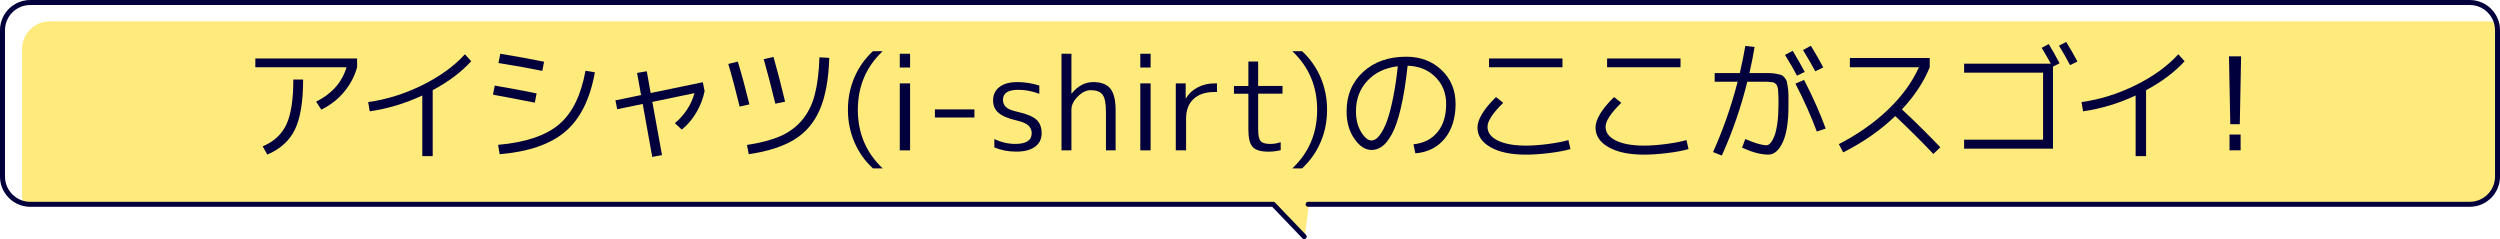
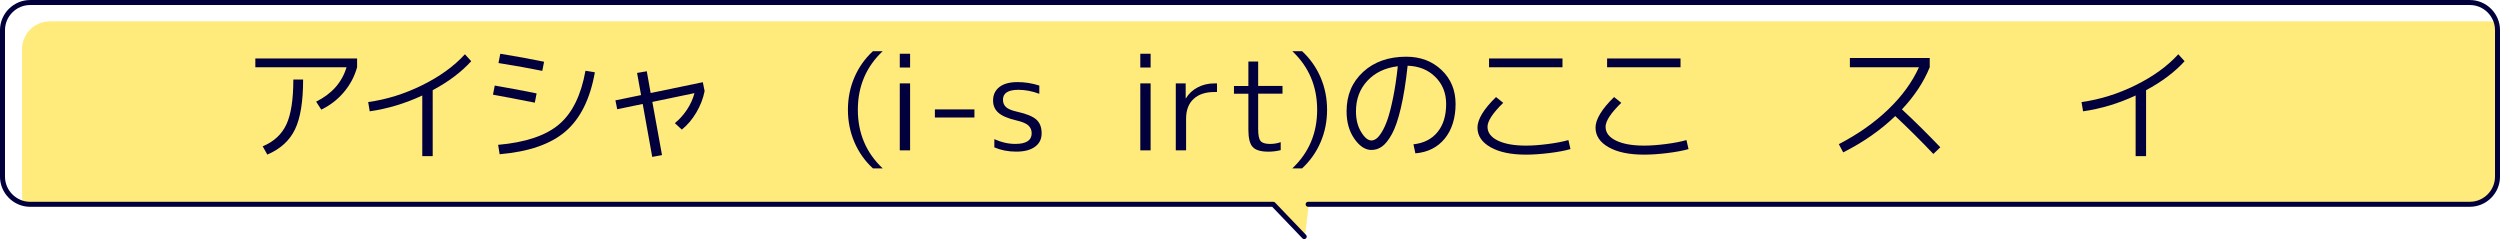
<svg xmlns="http://www.w3.org/2000/svg" id="_レイヤー_2" data-name="レイヤー 2" viewBox="0 0 863.76 82.6">
  <defs>
    <style>
      .cls-1 {
        fill: none;
        stroke: #02003c;
        stroke-linecap: round;
        stroke-linejoin: round;
        stroke-width: 1.73px;
      }

      .cls-2 {
        fill: #02003c;
      }

      .cls-2, .cls-3 {
        stroke-width: 0px;
      }

      .cls-3 {
        fill: #ffeb7c;
      }
    </style>
  </defs>
  <g id="_共通" data-name="共通">
    <g>
-       <path class="cls-3" d="M853.57,70.58c5.26,0,9.56-4.31,9.56-9.57V10.43c0-.92-.17-1.79-.42-2.63-.84-.24-1.71-.42-2.63-.42H17.19c-5.26,0-9.57,4.3-9.57,9.57v50.59c0,.92.17,1.79.42,2.63.84.25,1.71.42,2.63.42h429.49l6.25,6.52h.27l4.2,4.39,1.32-10.91h401.37Z" />
+       <path class="cls-3" d="M853.57,70.58c5.26,0,9.56-4.31,9.56-9.57V10.43c0-.92-.17-1.79-.42-2.63-.84-.24-1.71-.42-2.63-.42H17.19c-5.26,0-9.57,4.3-9.57,9.57v50.59c0,.92.17,1.79.42,2.63.84.25,1.71.42,2.63.42h429.49l6.25,6.52h.27l4.2,4.39,1.32-10.91Z" />
      <path class="cls-1" d="M451.97,70.58h401.37c5.26,0,9.56-4.31,9.56-9.57V10.43c0-5.26-4.3-9.56-9.56-9.56H10.43C5.17.86.86,5.17.86,10.43v50.59c0,5.26,4.31,9.57,9.57,9.57h429.49l10.69,11.16" />
      <g>
        <path class="cls-2" d="M88.22,23.24v-3.03h35.16v3.03c-.89,3.18-2.41,6.04-4.56,8.59-2.15,2.55-4.76,4.57-7.81,6.05l-1.78-2.76c5.43-2.7,8.93-6.66,10.5-11.88h-31.51ZM101.35,27.47h3.38c0,7.6-.93,13.34-2.8,17.22-1.87,3.89-5.06,6.79-9.57,8.72l-1.6-2.85c3.89-1.63,6.62-4.17,8.21-7.61,1.59-3.44,2.38-8.6,2.38-15.49Z" />
        <path class="cls-2" d="M127.21,35.26c6.38-.89,12.6-2.83,18.67-5.83,6.07-3,10.99-6.56,14.75-10.68l2.18,2.4c-3.44,3.77-7.88,7.11-13.31,10.01v22.79h-3.6v-20.96c-5.9,2.76-11.96,4.58-18.16,5.47l-.53-3.2Z" />
        <path class="cls-2" d="M170.32,32.72l.62-3.16c5.19.89,10.01,1.8,14.46,2.71l-.62,3.2c-7.06-1.39-11.88-2.31-14.46-2.76ZM172.1,50.04c9.44-.83,16.45-3.18,21.03-7.05,4.58-3.87,7.63-10.05,9.15-18.54l3.25.53c-1.63,9.2-5.01,16-10.13,20.41-5.12,4.41-12.71,7.04-22.77,7.9l-.53-3.25ZM172.23,21.77l.62-3.2c5.16.83,10.21,1.75,15.13,2.76l-.62,3.16c-4.18-.86-9.23-1.77-15.13-2.71Z" />
        <path class="cls-2" d="M220.09,25.2l3.38-.58,1.33,7.52,18.03-3.74.62,3.07c-.5,2.55-1.46,5.02-2.87,7.41-1.41,2.39-3.08,4.35-5.01,5.9l-2.4-2.23c1.6-1.31,3-2.87,4.21-4.7,1.2-1.82,2.05-3.72,2.56-5.67l-14.55,3.03,3.34,18.38-3.38.62-3.29-18.29-8.81,1.82-.62-3.07,8.86-1.82-1.38-7.66Z" />
-         <path class="cls-2" d="M251.63,22.09l3.29-.8c1.34,4.39,2.67,9.32,4.01,14.78l-3.38.76c-1.34-5.52-2.64-10.43-3.92-14.73ZM286.52,19.99c-.24,7.36-1.31,13.29-3.23,17.78-1.91,4.5-4.83,7.96-8.75,10.39-3.92,2.43-9.2,4.14-15.84,5.12l-.62-3.2c4.66-.71,8.49-1.72,11.5-3.03,3.01-1.31,5.53-3.16,7.54-5.56,2.02-2.4,3.48-5.33,4.38-8.77.9-3.44,1.45-7.74,1.62-12.91l3.38.18ZM263.87,20.44l3.38-.76c1.34,4.69,2.67,9.84,4.01,15.44l-3.38.71c-1.37-5.64-2.7-10.77-4.01-15.4Z" />
        <path class="cls-2" d="M295.19,49.1c-1.48-3.47-2.23-7.19-2.23-11.17s.74-7.7,2.23-11.17c1.48-3.47,3.62-6.5,6.41-9.08h3.38c-5.73,5.4-8.59,12.15-8.59,20.25s2.86,14.85,8.59,20.25h-3.38c-2.79-2.58-4.93-5.61-6.41-9.08Z" />
        <path class="cls-2" d="M310.88,23.33v-4.76h3.56v4.76h-3.56ZM310.88,51.95v-23.14h3.56v23.14h-3.56Z" />
        <path class="cls-2" d="M323.01,40.6v-2.8h13.66v2.8h-13.66Z" />
        <path class="cls-2" d="M351.87,31.03c-3.56,0-5.34,1.14-5.34,3.43,0,1.04.35,1.88,1.05,2.54.7.65,1.98,1.19,3.85,1.6,3.2.71,5.41,1.62,6.63,2.71,1.22,1.1,1.83,2.67,1.83,4.72s-.76,3.55-2.29,4.67c-1.53,1.13-3.69,1.69-6.48,1.69s-5.28-.49-7.57-1.47v-2.85c2.37,1.1,4.79,1.65,7.25,1.65,3.77,0,5.65-1.23,5.65-3.69,0-1.07-.38-1.96-1.13-2.67-.76-.71-2.17-1.31-4.25-1.78-2.88-.68-4.93-1.56-6.14-2.65-1.22-1.08-1.82-2.48-1.82-4.21,0-1.96.73-3.51,2.18-4.65,1.45-1.14,3.55-1.71,6.28-1.71,2.52,0,5.03.4,7.52,1.2v2.85c-2.46-.92-4.87-1.38-7.21-1.38Z" />
-         <path class="cls-2" d="M370.18,18.57v13.75h.09c2.11-2.64,4.6-3.96,7.48-3.96,2.7,0,4.66.75,5.88,2.25,1.22,1.5,1.82,4.01,1.82,7.54v13.8h-3.34v-13.22c0-3-.39-5.01-1.18-6.03-.79-1.02-2.14-1.54-4.07-1.54-1.54,0-3.04.73-4.5,2.2-1.45,1.47-2.18,2.98-2.18,4.52v14.06h-3.43V18.57h3.43Z" />
        <path class="cls-2" d="M393.98,23.33v-4.76h3.56v4.76h-3.56ZM393.98,51.95v-23.14h3.56v23.14h-3.56Z" />
        <path class="cls-2" d="M406.23,28.81h3.43v5.16h.09c.92-1.57,2.25-2.83,4.01-3.76,1.75-.93,3.69-1.4,5.83-1.4h.89v2.98h-.89c-3.09,0-5.49.8-7.21,2.4-1.72,1.6-2.58,3.87-2.58,6.81v10.95h-3.56v-23.14Z" />
        <path class="cls-2" d="M434.7,21.24v8.46h8.41v2.67h-8.41v12.15c0,2.14.28,3.54.85,4.21.56.67,1.65,1,3.25,1,1.33,0,2.57-.21,3.69-.62v2.76c-1.39.36-2.82.53-4.27.53-2.61,0-4.41-.54-5.41-1.62-.99-1.08-1.49-3.06-1.49-5.94v-12.46h-4.98v-2.67h4.98v-8.46h3.38Z" />
        <path class="cls-2" d="M456.28,26.76c1.48,3.47,2.23,7.2,2.23,11.17s-.74,7.7-2.23,11.17c-1.48,3.47-3.62,6.5-6.41,9.08h-3.38c5.73-5.4,8.59-12.15,8.59-20.25s-2.86-14.85-8.59-20.25h3.38c2.79,2.58,4.92,5.61,6.41,9.08Z" />
        <path class="cls-2" d="M488.35,49.86c3.56-.39,6.33-1.79,8.32-4.23,1.99-2.43,2.98-5.67,2.98-9.7,0-3.77-1.25-6.88-3.74-9.35-2.49-2.46-5.68-3.75-9.57-3.87-.62,5.76-1.4,10.62-2.34,14.6-.93,3.98-1.97,6.98-3.09,9.01-1.13,2.03-2.26,3.46-3.38,4.27-1.13.82-2.36,1.22-3.69,1.22-2.14,0-4.1-1.29-5.9-3.87-1.8-2.58-2.69-5.74-2.69-9.48,0-5.58,1.91-10.12,5.72-13.62,3.81-3.5,8.77-5.25,14.89-5.25,4.92,0,9,1.54,12.22,4.61,3.22,3.07,4.83,6.98,4.83,11.73s-1.25,8.91-3.74,11.95c-2.49,3.04-5.87,4.74-10.15,5.1l-.67-3.12ZM482.96,22.89c-4.39.53-7.9,2.21-10.53,5.03-2.63,2.82-3.94,6.34-3.94,10.55,0,2.79.59,5.16,1.78,7.12,1.19,1.96,2.37,2.94,3.56,2.94.53,0,1.09-.2,1.67-.6.58-.4,1.22-1.18,1.94-2.34.71-1.16,1.38-2.64,2-4.45.62-1.81,1.25-4.29,1.89-7.43.64-3.14,1.18-6.75,1.62-10.82Z" />
        <path class="cls-2" d="M542.6,51.51c-1.84.53-4.25.99-7.23,1.36-2.98.37-5.69.56-8.12.56-5.16,0-9.25-.85-12.26-2.56-3.01-1.71-4.52-3.97-4.52-6.79s2.14-6.39,6.41-10.55l2.49,2c-3.62,3.53-5.43,6.29-5.43,8.28s1.18,3.57,3.54,4.74c2.36,1.17,5.61,1.76,9.77,1.76,2.25,0,4.8-.19,7.63-.56,2.83-.37,5.17-.82,7.01-1.36l.71,3.12ZM514.47,23.24v-3.03h25.37v3.03h-25.37Z" />
        <path class="cls-2" d="M583.39,51.51c-1.84.53-4.25.99-7.23,1.36-2.98.37-5.69.56-8.12.56-5.16,0-9.25-.85-12.26-2.56-3.01-1.71-4.52-3.97-4.52-6.79s2.14-6.39,6.41-10.55l2.49,2c-3.62,3.53-5.43,6.29-5.43,8.28s1.18,3.57,3.54,4.74c2.36,1.17,5.61,1.76,9.77,1.76,2.25,0,4.8-.19,7.63-.56,2.83-.37,5.17-.82,7.01-1.36l.71,3.12ZM555.26,23.24v-3.03h25.37v3.03h-25.37Z" />
-         <path class="cls-2" d="M592.43,28.23v-2.98h8.68c.83-3.65,1.47-6.78,1.91-9.39l3.2.36c-.42,2.61-1.01,5.62-1.78,9.03h6.94c.71,0,1.48.08,2.31.24.83.16,1.42.3,1.76.42.34.12.72.42,1.13.91.42.49.67.93.78,1.34.1.4.22,1.09.36,2.07s.2,1.89.2,2.74v3.72c0,5.49-.66,9.65-1.98,12.48-1.32,2.83-2.99,4.25-5.01,4.25-2.52,0-5.53-.8-9.04-2.4l1.11-2.98c3.32,1.42,5.77,2.14,7.34,2.14.47,0,.95-.27,1.42-.82.47-.55.92-1.36,1.33-2.45.42-1.08.75-2.55,1-4.41.25-1.85.38-3.94.38-6.25v-2.18c0-.45-.02-1.02-.07-1.71-.04-.7-.07-1.16-.07-1.4s-.07-.56-.22-.98c-.15-.42-.26-.67-.33-.76-.08-.09-.25-.24-.53-.45-.28-.21-.5-.32-.67-.33-.16-.01-.49-.05-.98-.11-.49-.06-.89-.09-1.2-.09h-6.7c-2.2,8.9-5.13,17.4-8.81,25.5l-3.03-1.2c3.47-7.68,6.3-15.78,8.5-24.3h-7.97ZM616.73,18.97l2.67-1.42c1.45,2.4,2.83,4.84,4.14,7.3l-2.67,1.29c-1.16-2.2-2.54-4.58-4.14-7.17ZM627.72,45.45c-1.9-5.13-4.36-10.65-7.39-16.56l2.98-1.29c3.03,5.85,5.52,11.45,7.48,16.82l-3.07,1.02ZM622.96,17.28l2.71-1.47c1.75,2.88,3.17,5.37,4.27,7.48l-2.76,1.34c-1.37-2.52-2.77-4.97-4.23-7.34Z" />
        <path class="cls-2" d="M639.14,23.24v-3.2h27.59v3.2c-2.08,5.1-5.28,9.95-9.61,14.55,4.3,3.98,8.72,8.34,13.26,13.09l-2.4,2.31c-4.33-4.57-8.72-8.93-13.17-13.09-5.01,4.84-11.01,9.02-17.98,12.55l-1.51-2.85c6.65-3.44,12.34-7.45,17.09-12.02,4.75-4.57,8.28-9.42,10.59-14.55h-23.86Z" />
-         <path class="cls-2" d="M705.4,16.52l2.45-1.29c1.22,1.99,2.46,4.2,3.74,6.63l-2.27,1.16v28.35h-30.71v-3.12h27.28v-23.14h-27.28v-3.12h29.95c-.8-1.48-1.85-3.31-3.16-5.47ZM711.4,15.77l2.49-1.29c1.57,2.58,2.86,4.84,3.87,6.77l-2.54,1.25c-1.31-2.46-2.58-4.7-3.83-6.72Z" />
        <path class="cls-2" d="M719.19,35.26c6.38-.89,12.6-2.83,18.67-5.83,6.07-3,10.99-6.56,14.75-10.68l2.18,2.4c-3.44,3.77-7.88,7.11-13.31,10.01v22.79h-3.61v-20.96c-5.9,2.76-11.96,4.58-18.16,5.47l-.53-3.2Z" />
-         <path class="cls-2" d="M770.13,19.46h4.18l-.45,23.46h-3.29l-.45-23.46ZM770.31,51.95v-5.47h3.83v5.47h-3.83Z" />
      </g>
    </g>
  </g>
</svg>